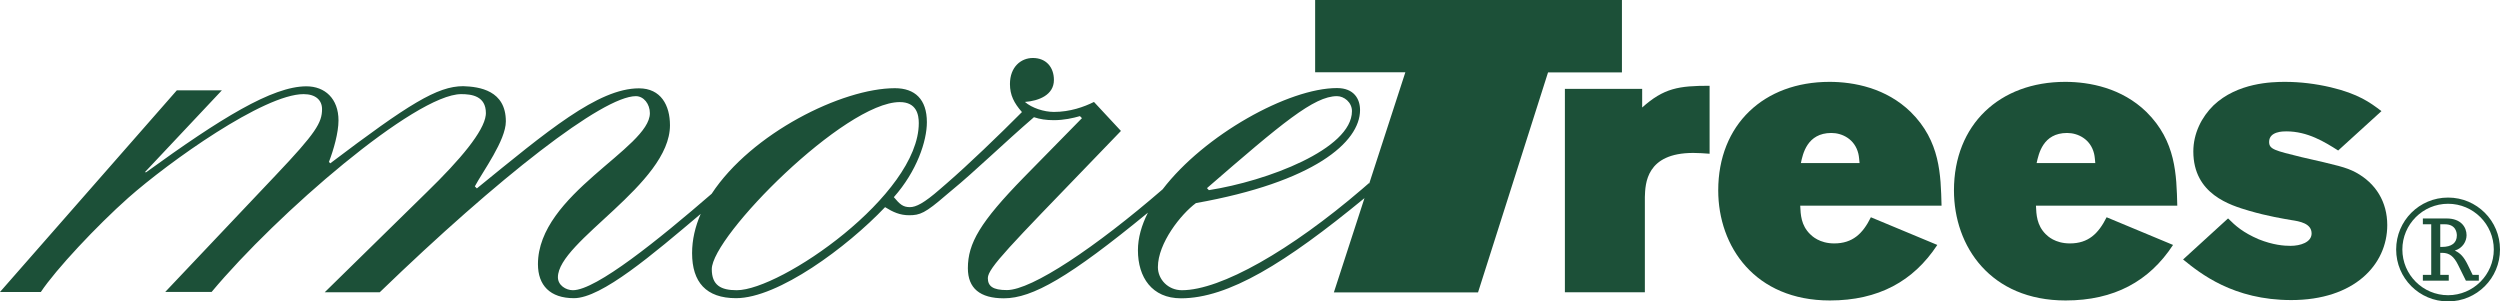
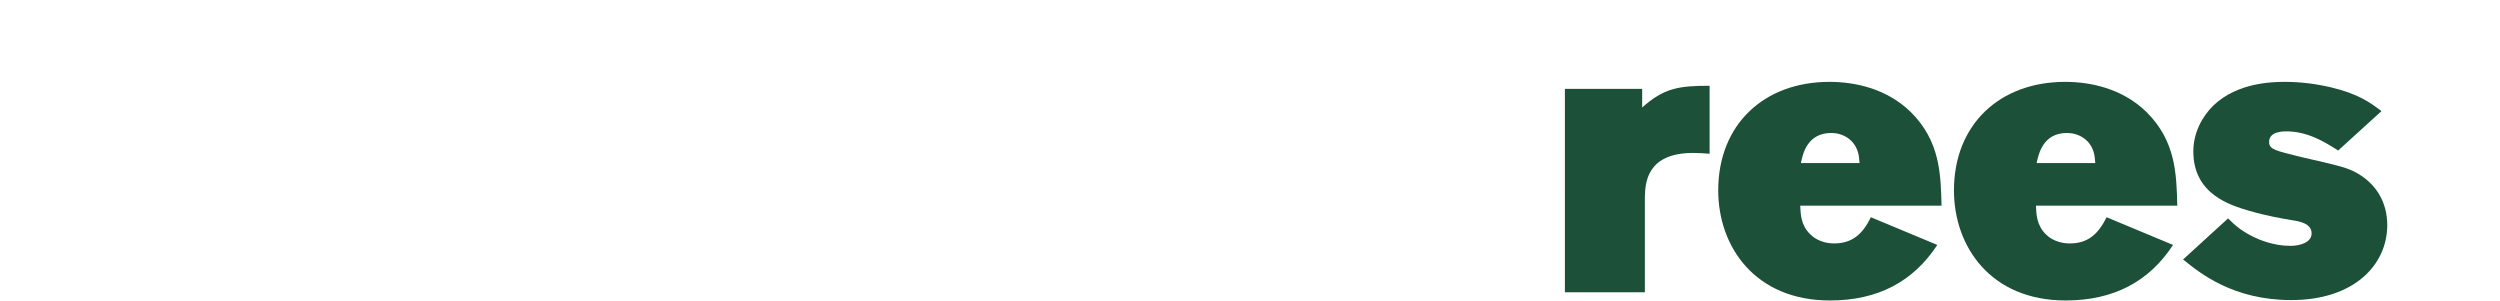
<svg xmlns="http://www.w3.org/2000/svg" id="_レイヤー_2" width="185.38" height="22.35" viewBox="0 0 185.38 22.35">
  <defs>
    <style>.cls-1{fill:#1c5038;stroke-width:0px;}</style>
  </defs>
  <g id="_下の概要欄">
    <path class="cls-1" d="M121.76,7.98c1.62-1.45,2.72-1.62,5.01-1.62v5.04c-.4-.03-.81-.06-1.21-.06-3.5,0-3.56,2.28-3.59,3.27v7.06h-5.93V6.59h5.73v1.39Z" />
    <path class="cls-1" d="M143.65,18.17c-1.77,2.69-4.37,4.11-7.96,4.11-5.56,0-8.28-4-8.28-8.16,0-4.89,3.39-8.05,8.25-8.05,1.82,0,4.2.46,6.02,2.23,2.2,2.17,2.23,4.66,2.29,6.95h-10.48c.03.67.06,1.45.73,2.11.14.14.7.69,1.79.69,1.36,0,2.12-.72,2.72-1.94l4.92,2.05M137.89,12.09c-.03-.23-.03-.46-.09-.7-.26-1.07-1.19-1.53-2-1.53-1.8,0-2.12,1.56-2.26,2.23h4.34Z" />
    <path class="cls-1" d="M161.13,18.17c-1.76,2.69-4.37,4.11-7.96,4.11-5.56,0-8.28-4-8.28-8.16,0-4.89,3.39-8.05,8.25-8.05,1.82,0,4.2.46,6.02,2.23,2.2,2.17,2.23,4.66,2.29,6.95h-10.48c.03.67.06,1.45.72,2.11.14.14.69.69,1.8.69,1.36,0,2.11-.72,2.72-1.94l4.92,2.05M155.37,12.09c-.03-.23-.03-.46-.09-.7-.26-1.07-1.19-1.53-2-1.53-1.8,0-2.11,1.56-2.26,2.23h4.34Z" />
    <path class="cls-1" d="M165.22,16.2c.55.55,1.1,1.04,2.26,1.54,1.07.43,1.88.49,2.37.49.72,0,1.56-.26,1.56-.92,0-.75-.9-.9-1.5-.99-.52-.09-1.77-.29-3.13-.69-1.39-.41-4.14-1.22-4.14-4.4,0-1.33.61-2.55,1.5-3.42,1.77-1.68,4.32-1.74,5.3-1.74,1.13,0,2.26.14,3.38.4,2.06.49,2.93,1.13,3.77,1.77l-3.21,2.92c-1.01-.64-2.26-1.42-3.85-1.42-.23,0-1.27,0-1.27.78,0,.55.41.64,2.4,1.13,2.67.61,3.3.75,4.02,1.13,1.5.81,2.34,2.2,2.34,3.91,0,2.95-2.46,5.56-7.12,5.56-4.29,0-6.74-1.97-8.02-3.01l3.33-3.04Z" />
-     <path class="cls-1" d="M97.52,0v5.36h6.69l-2.68,8.25-.02-.03-.52.45c-5.27,4.52-10.46,7.49-13.35,7.49-1.03,0-1.78-.81-1.78-1.71,0-1.78,1.71-3.93,2.82-4.75,8.76-1.56,12.17-4.52,12.17-6.9,0-.81-.44-1.63-1.71-1.63-3.59,0-9.84,3.47-12.93,7.51-4.96,4.29-9.7,7.47-11.55,7.47-1.04,0-1.41-.29-1.41-.89,0-.74,1.71-2.45,7.72-8.68l2.15-2.23-2-2.15c-.74.37-1.78.74-2.97.74-.74,0-1.63-.29-2.15-.74,1.04-.08,2.15-.52,2.15-1.63,0-.96-.59-1.63-1.56-1.63-.89,0-1.7.67-1.7,1.93,0,.82.3,1.41.89,2.08-1.7,1.71-4.01,3.93-5.56,5.27l-.52.45c-1.19,1.04-1.78,1.33-2.23,1.33-.52,0-.75-.22-1.19-.74,1.71-1.93,2.45-4.16,2.45-5.56,0-1.7-.89-2.52-2.37-2.52-3.91,0-10.64,3.34-13.59,7.83-3.93,3.4-8.57,7.15-10.29,7.15-.52,0-1.11-.37-1.11-.96,0-2.67,8.31-6.9,8.31-11.27,0-1.48-.67-2.74-2.3-2.74-3.04,0-6.82,3.19-12.02,7.42l-.15-.15c.59-1.11,2.3-3.41,2.3-4.82,0-2.3-1.96-2.57-3.16-2.61-1.92,0-4.04,1.32-9.86,5.72l-.1-.1c.35-.91.71-2.17.71-3.08,0-1.62-1.01-2.53-2.38-2.53-2.53,0-6.37,2.38-11.88,6.37h-.1l5.71-6.07h-3.34L0,21.65h3.03c1.11-1.67,4.15-4.91,6.48-6.98,3.03-2.68,10.06-7.69,13-7.69.91,0,1.37.46,1.37,1.11,0,1.01-.46,1.77-3.44,4.91l-8.19,8.65h3.44c4.86-5.82,15.12-14.67,18.51-14.67.78,0,1.83.14,1.83,1.41,0,.05,0,.1-.01.15-.14,1.21-1.88,3.29-4.37,5.71l-7.57,7.42h4.08c8.83-8.53,16.54-14.54,18.99-14.54.59,0,1.04.59,1.04,1.26,0,2.6-8.3,6.01-8.3,11.2,0,1.56.89,2.52,2.67,2.52,2.05,0,5.86-3.26,9.4-6.25-.41.94-.64,1.92-.64,2.91,0,2.15,1.04,3.34,3.26,3.34,3.12,0,8.23-3.78,11.05-6.75.59.37,1.11.6,1.78.6.81,0,1.19-.15,2.74-1.49l.44-.37c1.63-1.33,3.93-3.56,6.08-5.41.45.15.89.22,1.48.22.74,0,1.41-.15,1.93-.3l.15.15-4.3,4.38c-3.26,3.34-4.16,4.9-4.16,6.75,0,1.48.89,2.23,2.67,2.23,2.12,0,4.87-1.58,10.68-6.35-.47.93-.74,1.87-.74,2.79,0,2,1.04,3.56,3.19,3.56,3.51,0,7.74-2.6,13.61-7.43l-2.27,6.99h10.69l5.19-16.31h5.48V0h-22.75M99.14,7.13c.52,0,1.11.45,1.11,1.11,0,2.82-6.31,5.19-10.61,5.86l-.14-.15c5.56-4.82,7.94-6.82,9.64-6.82M54.63,21.52c-1.18,0-1.85-.37-1.85-1.56,0-2.45,9.86-12.39,13.94-12.39,1.26,0,1.41.96,1.41,1.56,0,5.34-10.24,12.39-13.5,12.39Z" />
-     <path class="cls-1" d="M183.35,20.38c-.04-.08-.36-.74-.36-.74-.29-.59-.54-.86-.96-1.06.59-.18.87-.69.87-1.14,0-.57-.39-1.24-1.48-1.24h-1.76v.43h.62v3.75h-.62v.43h1.92v-.43h-.63v-1.63h.16c.51,0,.85.26,1.16.89l.58,1.17h.96v-.43h-.47ZM181.08,18.31h-.13v-1.68h.34c.83,0,.89.64.89.83,0,.55-.39.85-1.1.85Z" />
-     <path class="cls-1" d="M185.38,18.5c0,2.13-1.72,3.85-3.85,3.85s-3.85-1.72-3.85-3.85,1.72-3.85,3.85-3.85,3.85,1.72,3.85,3.85ZM181.53,15.11c-1.87,0-3.39,1.52-3.39,3.39s1.52,3.39,3.39,3.39,3.39-1.52,3.39-3.39-1.52-3.39-3.39-3.39Z" />
  </g>
</svg>